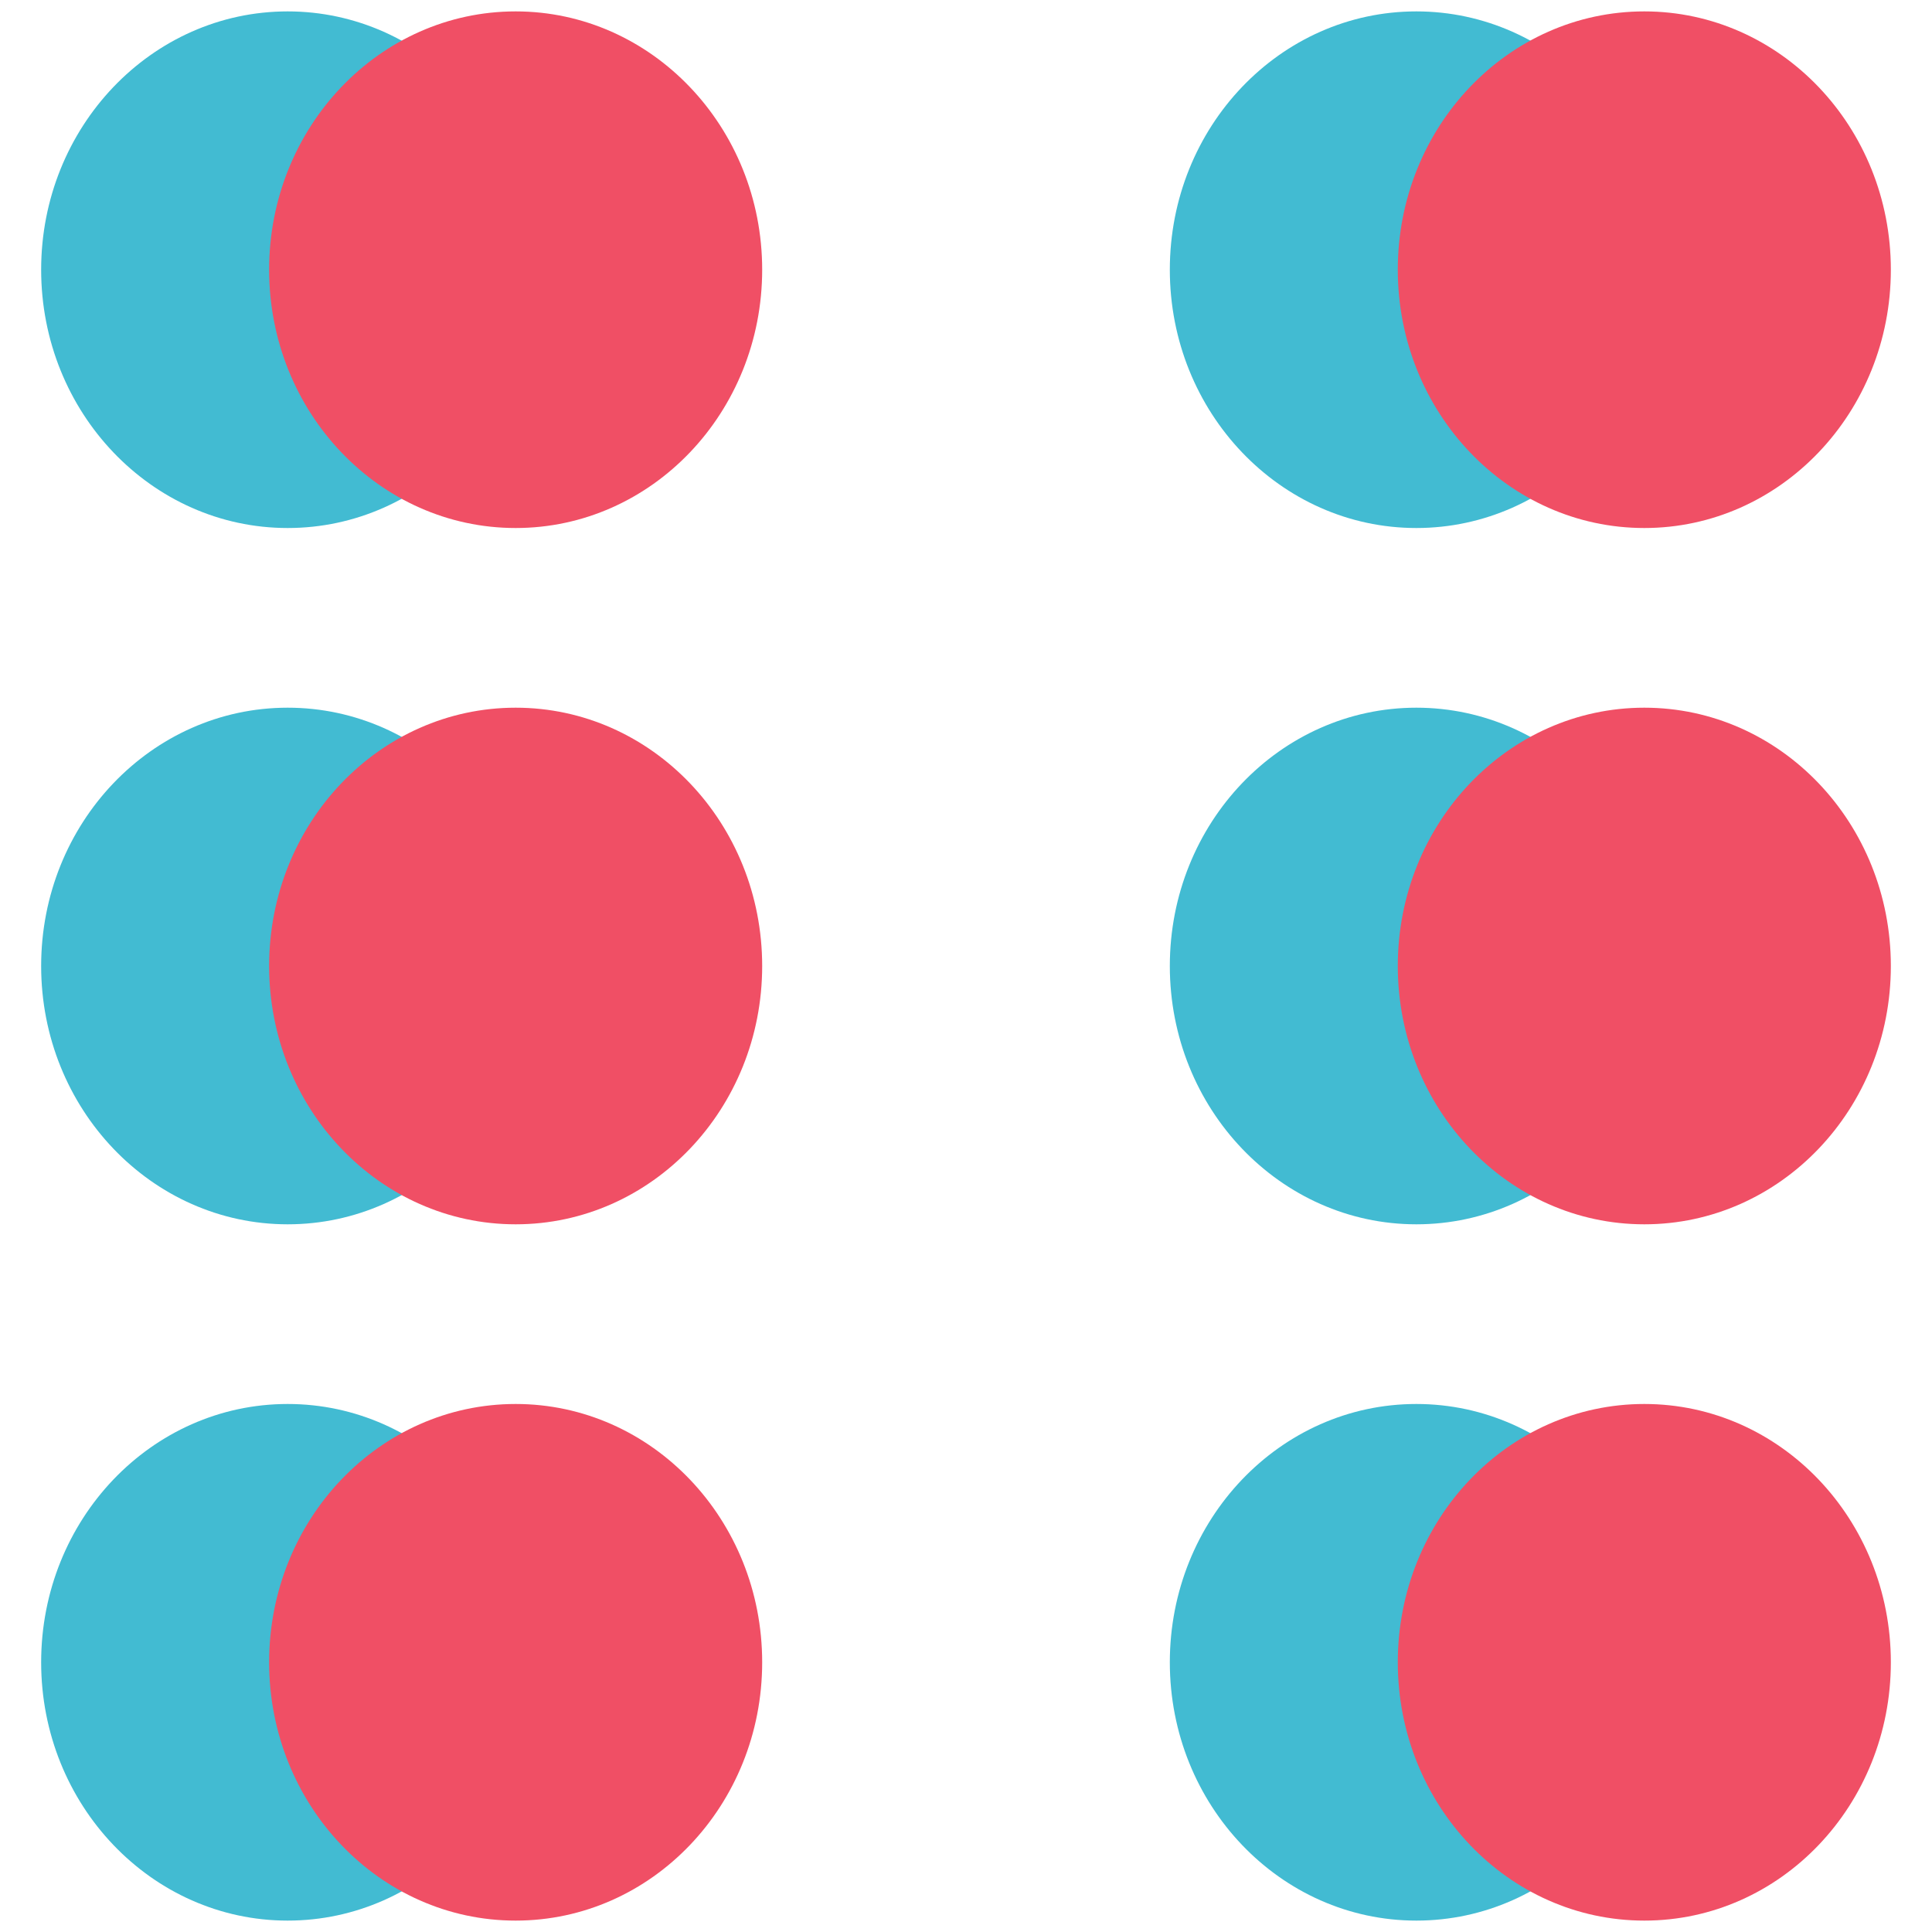
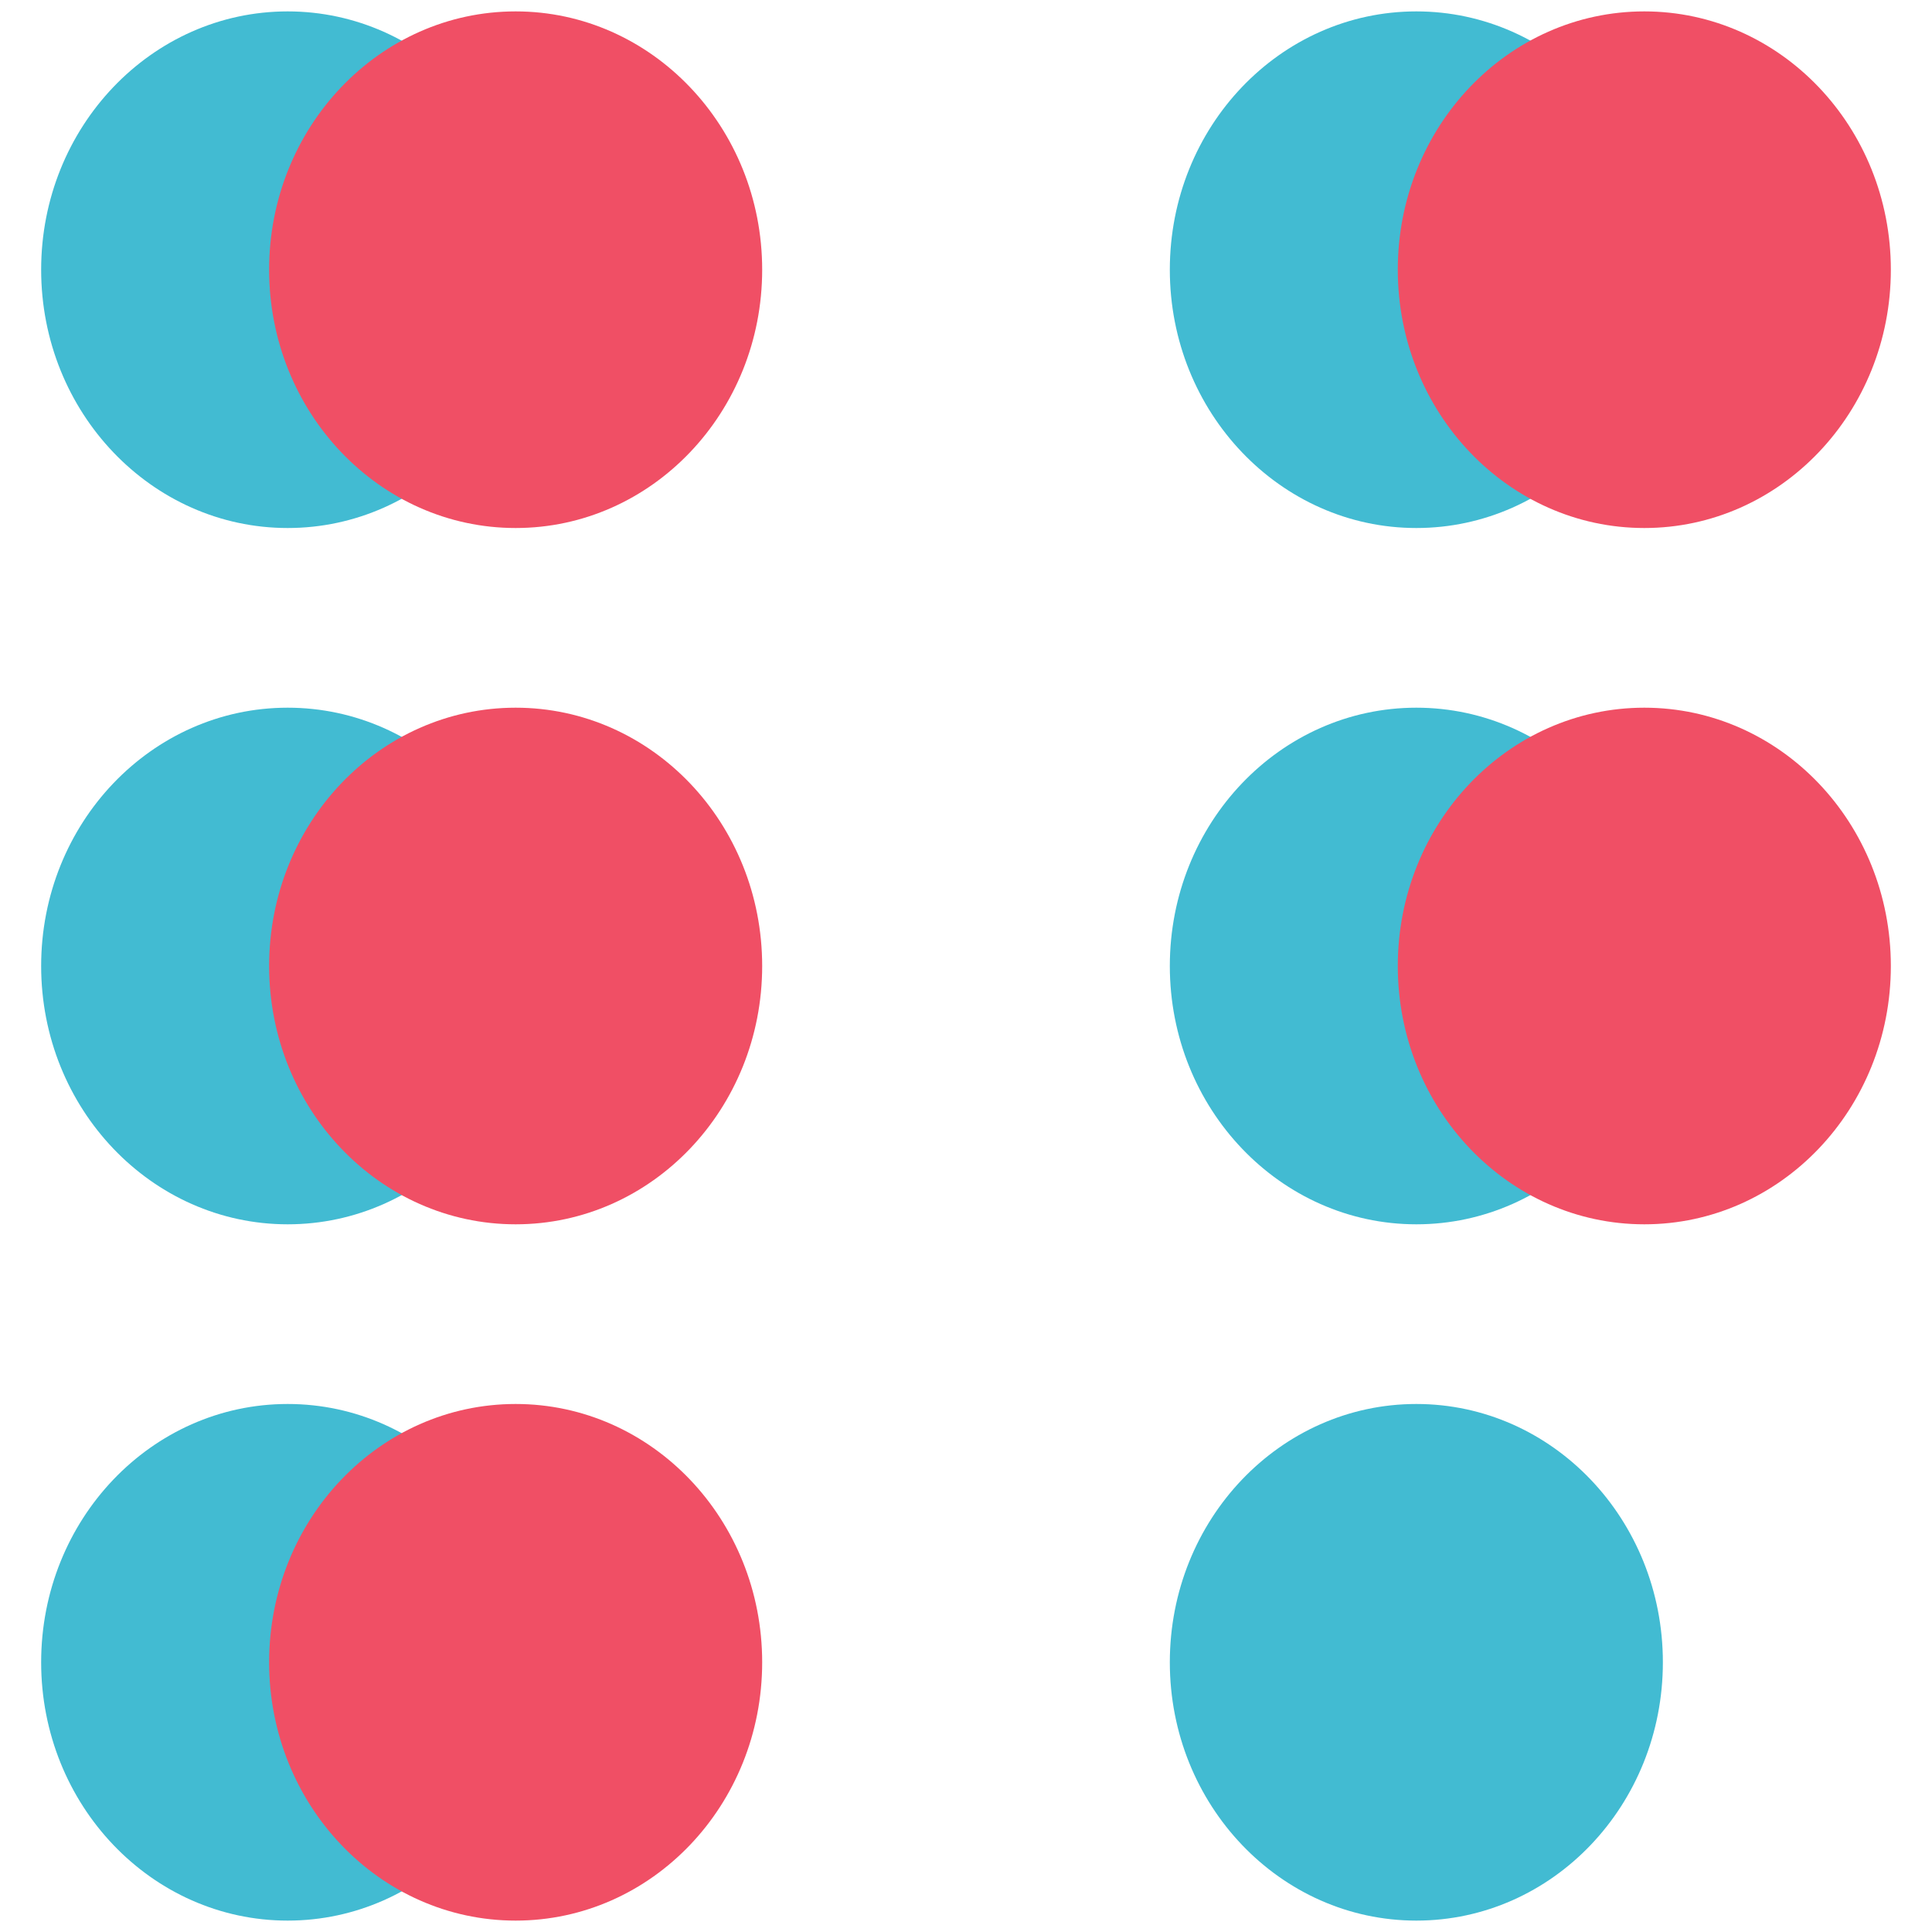
<svg xmlns="http://www.w3.org/2000/svg" viewBox="0 0 100 100">
  <defs>
    <style>      .cls-1 {        fill: none;      }      .cls-2 {        fill: #f04f65;      }      .cls-3 {        isolation: isolate;      }      .cls-4 {        clip-path: url(#clippath-11);      }      .cls-5 {        clip-path: url(#clippath-10);      }      .cls-6 {        clip-path: url(#clippath-13);      }      .cls-7 {        clip-path: url(#clippath-12);      }      .cls-8 {        mix-blend-mode: multiply;      }      .cls-9 {        clip-path: url(#clippath-1);      }      .cls-10 {        clip-path: url(#clippath-3);      }      .cls-11 {        clip-path: url(#clippath-4);      }      .cls-12 {        clip-path: url(#clippath-2);      }      .cls-13 {        clip-path: url(#clippath-7);      }      .cls-14 {        clip-path: url(#clippath-6);      }      .cls-15 {        clip-path: url(#clippath-9);      }      .cls-16 {        clip-path: url(#clippath-8);      }      .cls-17 {        clip-path: url(#clippath-5);      }      .cls-18 {        fill: #42bbd2;      }      .cls-19 {        clip-path: url(#clippath);      }    </style>
    <clipPath id="clippath">
      <rect class="cls-1" x="2.14" y=".59" width="95.73" height="98.82" />
    </clipPath>
    <clipPath id="clippath-1">
      <rect class="cls-1" x="2.14" y=".59" width="95.73" height="98.82" />
    </clipPath>
    <clipPath id="clippath-2">
      <rect class="cls-1" x="-6.34" y="-7.09" width="42.47" height="35.37" />
    </clipPath>
    <clipPath id="clippath-3">
      <rect class="cls-1" x="-6.34" y="28.96" width="42.47" height="35.37" />
    </clipPath>
    <clipPath id="clippath-4">
      <rect class="cls-1" x="-6.34" y="65" width="42.47" height="35.37" />
    </clipPath>
    <clipPath id="clippath-5">
      <rect class="cls-1" x="5.45" y="-7.09" width="42.47" height="35.37" />
    </clipPath>
    <clipPath id="clippath-6">
      <rect class="cls-1" x="5.45" y="28.96" width="42.47" height="35.37" />
    </clipPath>
    <clipPath id="clippath-7">
      <rect class="cls-1" x="5.45" y="65" width="42.47" height="35.37" />
    </clipPath>
    <clipPath id="clippath-8">
      <rect class="cls-1" x="52.07" y="-7.09" width="42.47" height="35.37" />
    </clipPath>
    <clipPath id="clippath-9">
      <rect class="cls-1" x="52.07" y="28.96" width="42.47" height="35.37" />
    </clipPath>
    <clipPath id="clippath-10">
      <rect class="cls-1" x="52.07" y="65" width="42.47" height="35.37" />
    </clipPath>
    <clipPath id="clippath-11">
      <rect class="cls-1" x="63.87" y="-7.09" width="42.47" height="35.37" />
    </clipPath>
    <clipPath id="clippath-12">
      <rect class="cls-1" x="63.87" y="28.96" width="42.47" height="35.37" />
    </clipPath>
    <clipPath id="clippath-13">
      <rect class="cls-1" x="63.87" y="65" width="42.47" height="35.37" />
    </clipPath>
  </defs>
  <g class="cls-3">
    <g id="Layer_1" data-name="Layer 1">
      <g class="cls-19">
        <g class="cls-9">
          <g class="cls-8">
            <g class="cls-12">
              <path class="cls-18" d="M14.89,27.33c-7.04,0-12.76-5.98-12.76-13.37S7.85.59,14.89.59s12.76,5.99,12.76,13.37-5.71,13.37-12.76,13.37" />
            </g>
          </g>
          <g class="cls-8">
            <g class="cls-10">
              <path class="cls-18" d="M14.89,63.37c-7.04,0-12.76-5.98-12.76-13.37s5.71-13.37,12.76-13.37,12.76,5.98,12.76,13.37-5.71,13.37-12.76,13.37" />
            </g>
          </g>
          <g class="cls-8">
            <g class="cls-11">
              <path class="cls-18" d="M14.89,99.41c-7.04,0-12.76-5.98-12.76-13.37s5.71-13.37,12.76-13.37,12.76,5.98,12.76,13.37-5.71,13.37-12.76,13.37" />
            </g>
          </g>
          <g class="cls-8">
            <g class="cls-17">
              <path class="cls-2" d="M26.69,27.33c-7.04,0-12.76-5.98-12.76-13.37S19.65.59,26.69.59s12.76,5.99,12.76,13.37-5.71,13.37-12.76,13.37" />
            </g>
          </g>
          <g class="cls-8">
            <g class="cls-14">
              <path class="cls-2" d="M26.69,63.37c-7.04,0-12.76-5.98-12.76-13.37s5.71-13.37,12.76-13.37,12.76,5.98,12.76,13.37-5.71,13.37-12.76,13.37" />
            </g>
          </g>
          <g class="cls-8">
            <g class="cls-13">
              <path class="cls-2" d="M26.69,99.41c-7.04,0-12.76-5.98-12.76-13.37s5.71-13.37,12.76-13.37,12.76,5.98,12.76,13.37-5.71,13.37-12.76,13.37" />
            </g>
          </g>
          <g class="cls-8">
            <g class="cls-16">
              <path class="cls-18" d="M73.31,27.33c-7.04,0-12.76-5.98-12.76-13.37S66.26.59,73.31.59s12.76,5.99,12.76,13.37-5.71,13.37-12.76,13.37" />
            </g>
          </g>
          <g class="cls-8">
            <g class="cls-15">
              <path class="cls-18" d="M73.31,63.37c-7.04,0-12.76-5.98-12.76-13.37s5.71-13.37,12.76-13.37,12.76,5.98,12.76,13.37-5.71,13.37-12.76,13.37" />
            </g>
          </g>
          <g class="cls-8">
            <g class="cls-5">
              <path class="cls-18" d="M73.31,99.41c-7.04,0-12.76-5.98-12.76-13.37s5.71-13.37,12.76-13.37,12.76,5.98,12.76,13.37-5.71,13.37-12.76,13.37" />
            </g>
          </g>
          <g class="cls-8">
            <g class="cls-4">
              <path class="cls-2" d="M85.11,27.33c-7.04,0-12.76-5.98-12.76-13.37S78.06.59,85.11.59s12.76,5.99,12.76,13.37-5.71,13.37-12.76,13.37" />
            </g>
          </g>
          <g class="cls-8">
            <g class="cls-7">
              <path class="cls-2" d="M85.11,63.37c-7.04,0-12.76-5.98-12.76-13.37s5.71-13.37,12.76-13.37,12.76,5.98,12.76,13.37-5.71,13.37-12.76,13.37" />
            </g>
          </g>
          <g class="cls-8">
            <g class="cls-6">
-               <path class="cls-2" d="M85.11,99.41c-7.04,0-12.76-5.98-12.76-13.37s5.71-13.37,12.76-13.37,12.76,5.98,12.76,13.37-5.71,13.37-12.76,13.37" />
-             </g>
+               </g>
          </g>
        </g>
      </g>
    </g>
  </g>
</svg>